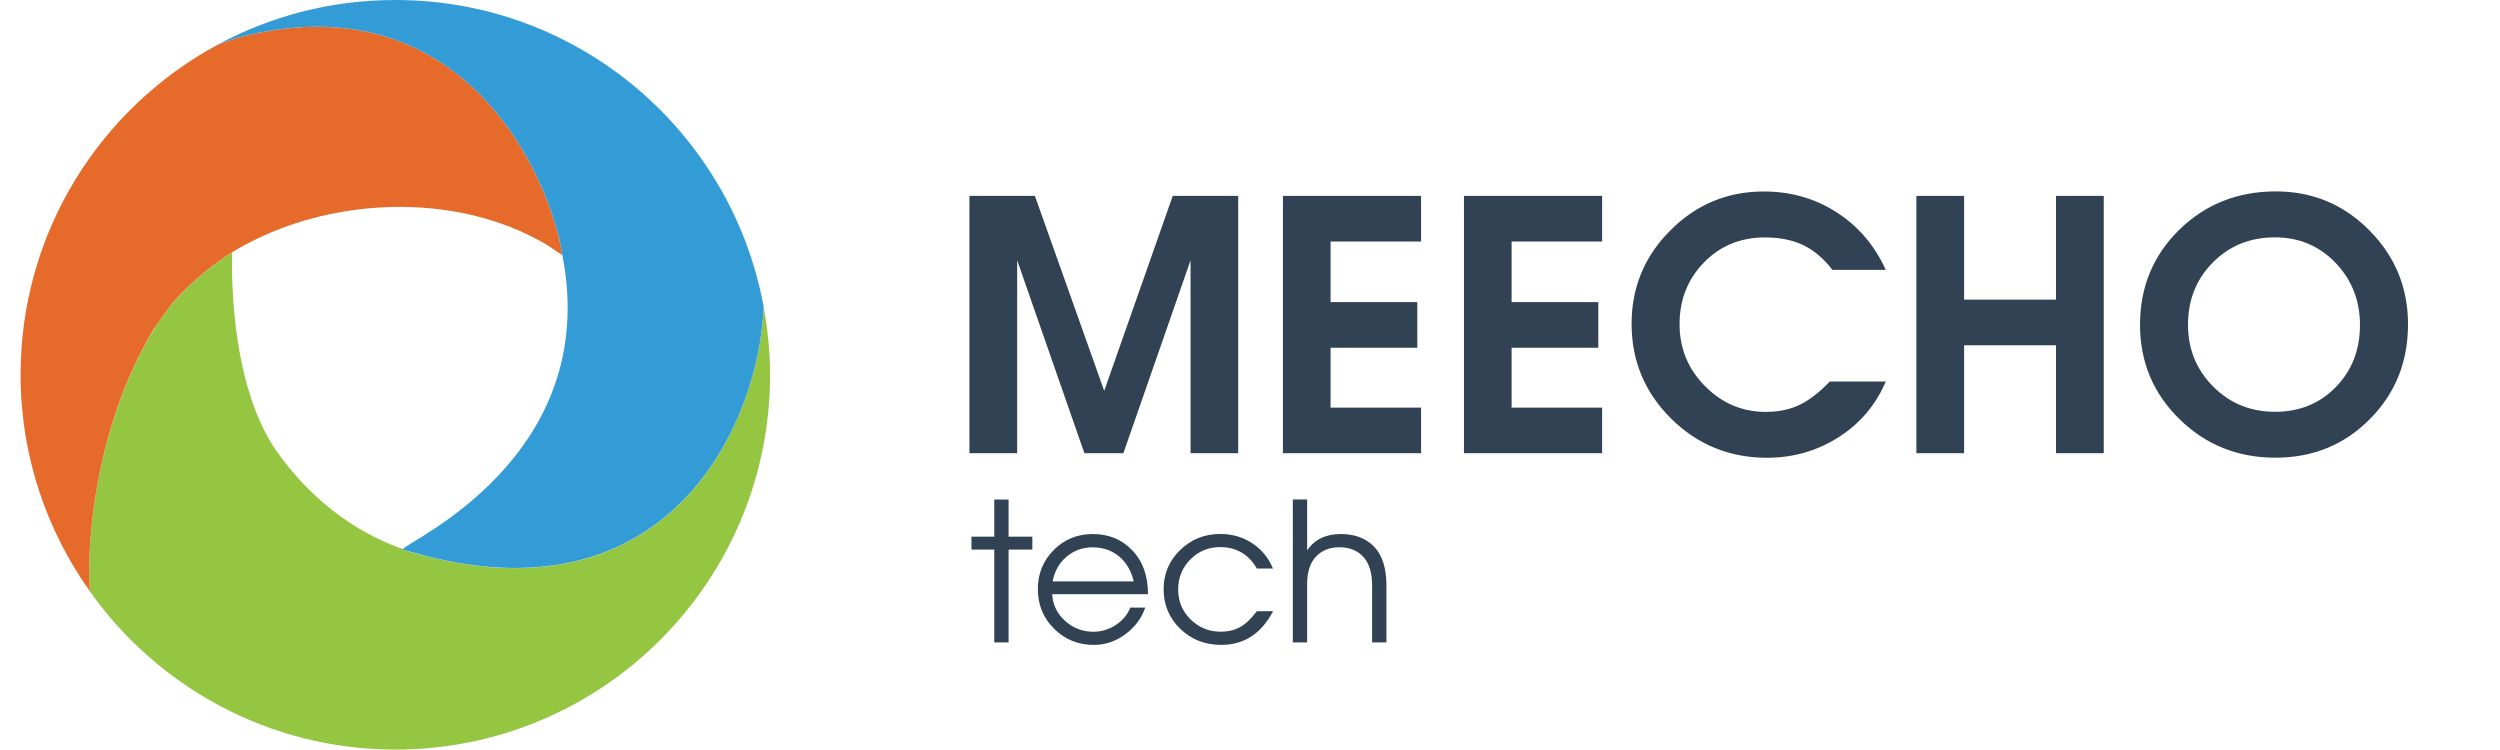
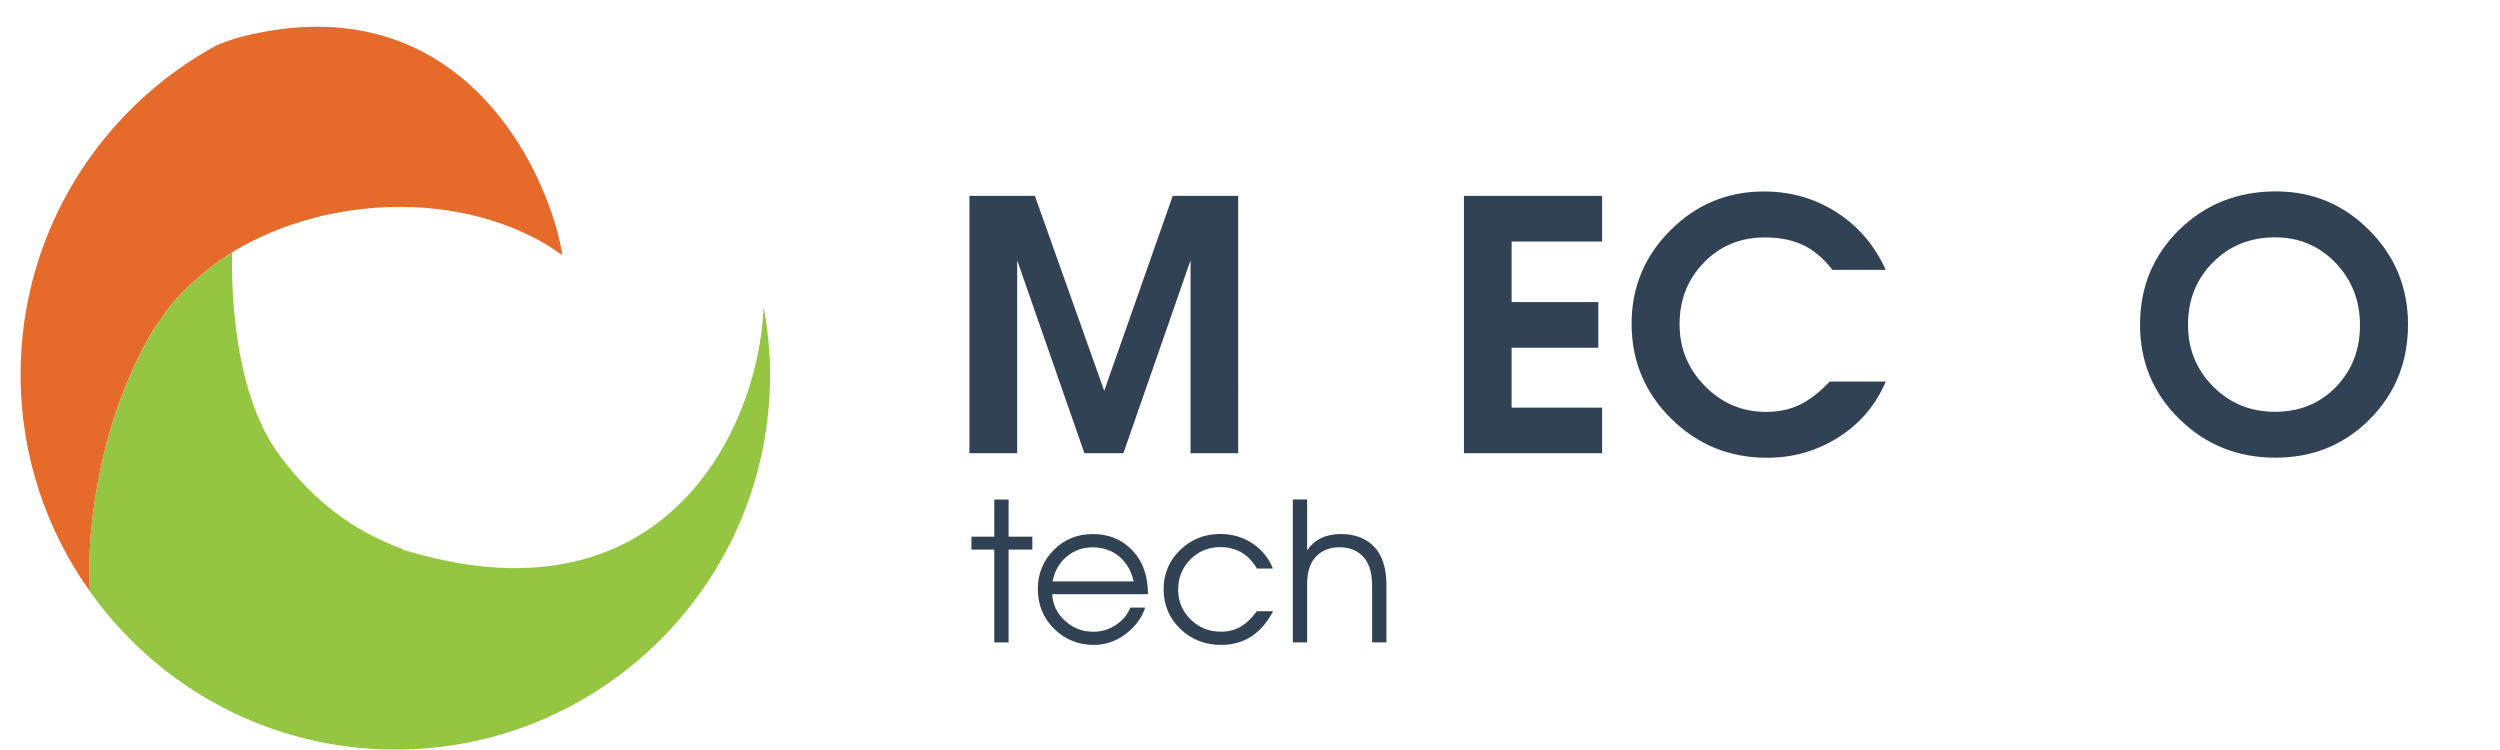
<svg xmlns="http://www.w3.org/2000/svg" version="1.1" id="Слой_1" x="0px" y="0px" viewBox="0 0 323.15 96.89" style="enable-background:new 0 0 323.15 96.89;" xml:space="preserve">
  <style type="text/css">
	.st0{fill:none;}
	.st1{fill:#95C642;}
	.st2{fill:#E66A2A;}
	.st3{fill:#339BD5;}
	.st4{display:none;}
	.st5{display:inline;fill:#333333;}
	.st6{fill:#304253;}
	.st7{display:none;fill:#C2C2C2;stroke:#C2C2C2;stroke-width:3;stroke-miterlimit:10;}
	.st8{display:inline;fill:#7D7D7D;}
</style>
  <g>
    <path class="st0" d="M54.93,71.84c-0.58-0.15-1.17-0.31-1.76-0.48C53.74,71.54,54.33,71.7,54.93,71.84z" />
    <path class="st0" d="M19.65,42.92c0.22-0.34,0.44-0.68,0.65-1c-0.15,0.23-0.33,0.43-0.47,0.67C19.78,42.7,19.72,42.81,19.65,42.92z   " />
    <path class="st0" d="M22.25,39.24c0.93-1.12,2-2.14,3.1-3.12C24.22,37.12,23.15,38.16,22.25,39.24z" />
    <path class="st0" d="M72.69,32.97c-0.54-0.3-1.42-0.97-1.97-1.3c-11.78-7.04-28.49-6.29-40.29,0.68c-1.42,0.87-2.85,1.89-4.2,3   c1.19-0.98,2.45-1.91,3.79-2.73c0,0-0.78,16.55,5.83,25.81c3.97,5.57,9.42,10.15,16.26,12.54C52.32,70.09,77.83,59.24,72.69,32.97z   " />
    <path class="st0" d="M72.12,30.19c0.09,0.41,0.2,0.92,0.31,1.41c-0.08-0.35-0.1-0.68-0.2-1.04C72.2,30.44,72.15,30.31,72.12,30.19z   " />
    <path class="st1" d="M51.1,96.89c26.76,0,48.44-21.69,48.44-48.44c0-3-0.31-5.92-0.83-8.77c-0.62,15.49-12.34,40.27-43.79,32.17   c-0.6-0.15-1.18-0.31-1.76-0.48c-0.37-0.11-0.72-0.18-1.09-0.3c-0.03-0.01,0.04-0.06,0.04-0.08c-6.84-2.4-12.29-6.97-16.26-12.54   c-6.61-9.27-5.83-25.81-5.83-25.81c-1.34,0.82-2.59,1.75-3.79,2.73c-0.3,0.25-0.59,0.51-0.88,0.77c-1.1,0.98-2.17,2-3.1,3.12   c-0.38,0.48-0.77,1.01-1.16,1.56c-0.27,0.37-0.54,0.74-0.78,1.12c-0.22,0.32-0.43,0.66-0.65,1c-7.35,12.48-8.54,27.45-8.03,33.53   C20.4,88.81,34.8,96.89,51.1,96.89z" />
    <g>
      <path class="st2" d="M19.65,42.92c0.07-0.11,0.12-0.22,0.19-0.33c0.14-0.23,0.32-0.44,0.47-0.67c0.25-0.38,0.52-0.75,0.78-1.12    c0.4-0.56,0.78-1.08,1.16-1.56c0.9-1.08,1.97-2.12,3.1-3.12c0.29-0.26,0.58-0.52,0.88-0.77c1.35-1.11,2.78-2.14,4.2-3    c11.79-6.97,28.51-7.72,40.29-0.68c0.55,0.33,1.43,1,1.97,1.3c-0.09-0.46-0.15-0.9-0.26-1.36c-0.11-0.5-0.22-1.01-0.31-1.41    C68.55,16.98,56.37-1.61,31.26,4.74c-1.12,0.28-2.21,0.68-3.27,1.12C12.9,14.07,2.66,30.06,2.66,48.44    c0,10.45,3.34,20.1,8.97,28.01C11.12,70.38,12.3,55.4,19.65,42.92z" />
    </g>
    <g>
-       <path class="st3" d="M72.12,30.19c0.03,0.12,0.08,0.25,0.11,0.37c0.09,0.36,0.12,0.68,0.2,1.04c0.11,0.47,0.17,0.91,0.26,1.36    c5.14,26.27-20.37,37.12-20.58,38.01c-0.01,0.02-0.07,0.07-0.04,0.08c0.37,0.12,0.72,0.19,1.09,0.3c0.59,0.17,1.18,0.33,1.76,0.48    c31.45,8.1,43.17-16.68,43.79-32.17C94.58,17.11,74.86,0,51.1,0c-8.37,0-16.25,2.12-23.12,5.86c1.07-0.44,2.15-0.84,3.27-1.12    C56.37-1.61,68.55,16.98,72.12,30.19z" />
-     </g>
+       </g>
  </g>
  <g class="st4">
    <path class="st5" d="M158.83,60.56h5.34v9.42h-21.3v-9.42h5.34V37.34h-4.92v-9.36h20.46v9.36h-4.92V60.56z" />
    <path class="st5" d="M177.37,37.58h-10.32v-9.6h31.2v9.6h-10.26v32.4h-10.62V37.58z" />
    <path class="st5" d="M225.25,46.1l16.74-18.24h3.84v42.12h-10.98V51.26l-8.94,9.36h-1.2l-8.88-9.36v18.72h-10.98V27.86h3.96   L225.25,46.1z" />
    <path class="st5" d="M283.21,69.98l-2.46-5.28h-16.56l-2.46,5.28h-10.5v-1.56l18.9-40.98h4.62l18.96,40.98v1.56H283.21z    M277.27,55.52l-4.86-11.04l-4.74,11.04H277.27z" />
    <path class="st5" d="M314.23,56.78h-0.36l-8.04,13.2h-11.22v-1.62l13.56-20.64L296.05,29.6v-1.62h10.98l6.84,10.92h0.3l7.02-10.92   h10.8v1.62l-12.12,18.12l13.62,20.64v1.62h-11.28L314.23,56.78z" />
  </g>
  <g class="st4">
    <path class="st5" d="M151.39,73.43h-8.65V37.42h8.65V73.43z M151.45,32.22h-8.65v-8.65h8.65V32.22z" />
    <path class="st5" d="M182,33.91h-8.9v39.52h-8.91V33.91h-8.9V25.4H182V33.91z" />
    <path class="st5" d="M236.73,73.43h-8.91V37.42l-12.54,36.01H208l-12.54-36.01v36.01h-8.91V25.4h12.22l12.94,36.4l12.8-36.4h12.22   V73.43z" />
-     <path class="st5" d="M288.28,73.43h-9.81l-5.14-12.42h-17.09l-5.33,12.42h-9.81l20.02-48.04h7.02L288.28,73.43z M269.75,52.5   l-5.14-14.56l-5.13,14.56H269.75z" />
+     <path class="st5" d="M288.28,73.43h-9.81l-5.14-12.42h-17.09l-5.33,12.42h-9.81l20.02-48.04h7.02L288.28,73.43z M269.75,52.5   l-5.14-14.56l-5.13,14.56H269.75" />
    <path class="st5" d="M332.67,73.43h-10.33l-11.5-16.58l-11.18,16.58h-10.59l16.51-23.92L289.06,25.4h10.59l11.18,16.77l11.5-16.77   h10.33l-16.64,24.12L332.67,73.43z" />
  </g>
  <g>
    <path class="st6" d="M160.06,58.58h-6.17V33.65l-8.68,24.93h-5.04l-8.69-24.93v24.93h-6.17V25.32h8.46l8.96,25.2l8.86-25.2h8.46   V58.58z" />
-     <path class="st6" d="M183.69,58.58h-17.86V25.32h17.86v5.9h-11.7v7.83h11.21v5.9h-11.21v7.74h11.7V58.58z" />
    <path class="st6" d="M207.09,58.58h-17.86V25.32h17.86v5.9h-11.7v7.83h11.21v5.9h-11.21v7.74h11.7V58.58z" />
    <path class="st6" d="M243.76,49.31c-1.29,3.03-3.32,5.43-6.1,7.2c-2.78,1.77-5.86,2.66-9.25,2.66c-4.86,0-8.99-1.69-12.4-5.06   c-3.41-3.38-5.11-7.46-5.11-12.26c0-4.71,1.67-8.74,5.02-12.08c3.34-3.35,7.37-5.02,12.08-5.02c3.45,0,6.58,0.89,9.38,2.68   c2.8,1.79,4.93,4.27,6.37,7.45h-6.89c-1.14-1.47-2.4-2.54-3.78-3.2c-1.38-0.66-3.03-0.99-4.95-0.99c-3.15,0-5.78,1.08-7.88,3.24   c-2.1,2.16-3.15,4.81-3.15,7.97c0,3.12,1.09,5.79,3.29,8.01c2.19,2.22,4.81,3.33,7.88,3.33c1.62,0,3.06-0.3,4.32-0.9   c1.26-0.6,2.56-1.6,3.92-3.02H243.76z" />
-     <path class="st6" d="M271.93,58.58h-6.17V44.63h-11.88v13.95h-6.17V25.32h6.17v13.41h11.88V25.32h6.17V58.58z" />
    <path class="st6" d="M311.26,41.93c0,4.86-1.65,8.95-4.95,12.26c-3.3,3.32-7.37,4.97-12.19,4.97c-4.89,0-9.03-1.67-12.42-5   c-3.39-3.33-5.08-7.39-5.08-12.19c0-4.86,1.69-8.95,5.06-12.26c3.38-3.31,7.54-4.97,12.49-4.97c4.74,0,8.77,1.68,12.1,5.04   S311.26,37.19,311.26,41.93z M305.05,42.02c0-3.18-1.06-5.86-3.17-8.06c-2.12-2.19-4.72-3.28-7.81-3.28   c-3.21,0-5.89,1.08-8.03,3.24c-2.15,2.16-3.22,4.85-3.22,8.06c0,3.15,1.09,5.81,3.26,7.99c2.17,2.18,4.84,3.26,7.99,3.26   s5.77-1.06,7.85-3.19C304.01,47.9,305.05,45.23,305.05,42.02z" />
  </g>
  <g>
    <path class="st6" d="M133.44,71.04h-3.07v12h-1.85v-12h-2.95v-1.67h2.95v-4.8h1.85v4.8h3.07V71.04z" />
    <path class="st6" d="M148.39,76.81h-12.38c0.07,1.35,0.62,2.5,1.66,3.44c1.04,0.94,2.26,1.41,3.66,1.41c1.03,0,1.99-0.29,2.88-0.86   c0.88-0.58,1.52-1.33,1.9-2.26h1.92c-0.45,1.35-1.3,2.49-2.54,3.42c-1.24,0.93-2.61,1.4-4.11,1.4c-2.02,0-3.73-0.7-5.13-2.09   s-2.1-3.1-2.1-5.14c0-1.98,0.69-3.66,2.06-5.04s3.05-2.06,5.04-2.06c2.07,0,3.77,0.7,5.11,2.11   C147.72,72.56,148.39,74.45,148.39,76.81z M146.54,75.14c-0.32-1.37-0.95-2.44-1.89-3.22c-0.94-0.78-2.08-1.17-3.41-1.17   c-1.3,0-2.42,0.4-3.38,1.21c-0.95,0.81-1.55,1.87-1.8,3.19H146.54z" />
    <path class="st6" d="M164.56,79.01c-1.53,2.9-3.77,4.35-6.7,4.35c-2.1,0-3.87-0.69-5.3-2.08c-1.43-1.38-2.15-3.09-2.15-5.13   c0-1.98,0.71-3.67,2.13-5.05s3.15-2.08,5.2-2.08c1.53,0,2.91,0.4,4.14,1.21c1.22,0.81,2.11,1.9,2.66,3.26h-2.07   c-1.08-1.85-2.67-2.77-4.75-2.77c-1.52,0-2.8,0.53-3.85,1.59c-1.05,1.06-1.58,2.35-1.58,3.89c0,1.52,0.53,2.8,1.6,3.86   c1.07,1.06,2.37,1.59,3.9,1.59c0.97,0,1.81-0.2,2.53-0.61c0.72-0.41,1.43-1.09,2.15-2.04H164.56z" />
    <path class="st6" d="M179.21,83.04h-1.85v-7.35c0-1.65-0.38-2.89-1.14-3.71c-0.76-0.83-1.79-1.24-3.09-1.24   c-1.25,0-2.26,0.4-3.02,1.2c-0.77,0.8-1.15,2-1.15,3.6v7.5h-1.85V64.56h1.85v6.57c0.97-1.4,2.42-2.1,4.35-2.1   c1.83,0,3.27,0.55,4.33,1.66c1.05,1.11,1.57,2.77,1.57,4.99V83.04z" />
  </g>
  <line class="st7" x1="323.39" y1="5.72" x2="323.39" y2="91.17" />
  <g class="st4">
    <path class="st8" d="M350.17,28.5h0.31l2.73,8.22h0.01l1.04-3.77l1.37-4.63h0.74v0.08l-2.95,9.76h-0.39l-2.7-8.09l-2.67,8.09h-0.36   l-3-9.73v-0.11H345l1.19,3.93l1.29,4.48L350.17,28.5z" />
    <path class="st8" d="M364.41,33.2c0.2,0.46,0.3,0.97,0.3,1.53s-0.1,1.07-0.3,1.52c-0.2,0.45-0.47,0.82-0.8,1.1   s-0.72,0.49-1.14,0.64c-0.42,0.15-0.86,0.22-1.3,0.22c-0.44,0-0.87-0.08-1.29-0.22c-0.42-0.15-0.8-0.36-1.14-0.64   s-0.6-0.65-0.8-1.1c-0.2-0.45-0.3-0.96-0.3-1.52s0.1-1.07,0.3-1.53c0.2-0.46,0.47-0.83,0.8-1.11s0.72-0.49,1.14-0.64   c0.42-0.15,0.86-0.22,1.29-0.22c0.44,0,0.87,0.08,1.3,0.22c0.42,0.15,0.8,0.36,1.14,0.64S364.21,32.75,364.41,33.2z M358.3,34.73   c0,0.61,0.14,1.13,0.43,1.58c0.28,0.45,0.64,0.77,1.06,0.98c0.42,0.21,0.88,0.31,1.38,0.31c0.5,0,0.96-0.1,1.38-0.3   c0.42-0.2,0.78-0.53,1.06-0.97c0.29-0.45,0.43-0.98,0.43-1.6c0-0.62-0.14-1.15-0.43-1.6c-0.29-0.45-0.64-0.77-1.06-0.98   c-0.42-0.21-0.88-0.31-1.38-0.31c-0.49,0-0.95,0.1-1.38,0.31s-0.78,0.53-1.06,0.98C358.44,33.58,358.3,34.11,358.3,34.73z" />
    <path class="st8" d="M367.41,32.27c0.42-0.74,1.11-1.08,2.06-1.04c0.67,0.02,1.25,0.2,1.72,0.53l-0.24,0.59   c-0.41-0.31-0.92-0.46-1.54-0.46c-0.53,0-0.99,0.17-1.39,0.52c-0.39,0.35-0.59,0.79-0.59,1.34v4.37h-0.67v-5.19   c0-0.21,0-0.36-0.01-0.46c-0.01-0.1-0.04-0.2-0.1-0.31c-0.06-0.11-0.14-0.17-0.27-0.2c-0.12-0.03-0.29-0.03-0.49,0l-0.03-0.57   c0.53-0.09,0.92-0.07,1.17,0.08C367.29,31.61,367.41,31.87,367.41,32.27z" />
    <path class="st8" d="M373.18,34.31h1.12c2.01,0,3.01-0.98,3.01-2.95h0.64c0.02,1.74-0.68,2.82-2.1,3.25l2.44,3.42v0.08h-0.71   l-2.34-3.3c-0.3,0.06-0.62,0.08-0.95,0.08h-1.11v3.22h-0.67V27.88h0.67V34.31z" />
    <path class="st8" d="M385.43,37.54h1.86v0.57h-4.42v-0.57h1.86v-8.65H383v-0.57h4.17v0.57h-1.74V37.54z" />
    <path class="st8" d="M391.23,28.96h-3.22v-0.64h7.14v0.64h-3.22v9.16h-0.7V28.96z" />
    <path class="st8" d="M349.49,50.98l4.07-5.88h0.29v9.81h-0.71v-8.05l-3.58,5.18h-0.14l-3.6-5.18v8.05h-0.71V45.1h0.29L349.49,50.98   z" />
    <path class="st8" d="M361.04,53.7c-0.48,0.89-1.43,1.33-2.84,1.33c-0.63,0-1.18-0.19-1.67-0.56c-0.49-0.37-0.73-0.87-0.73-1.48   c0-0.73,0.25-1.29,0.76-1.68c0.51-0.39,1.13-0.59,1.86-0.59c0.92,0,1.76,0.2,2.51,0.59v-1.04c0-0.6-0.22-1.02-0.66-1.27   s-0.98-0.38-1.62-0.38c-0.86,0-1.58,0.17-2.17,0.52l-0.15-0.56c0.67-0.37,1.47-0.56,2.41-0.56c0.81,0,1.49,0.18,2.03,0.55   c0.54,0.36,0.81,0.94,0.81,1.72l-0.01,3.08c0,0.03,0,0.06,0,0.1c0,0.24,0,0.42,0.01,0.52c0.01,0.1,0.04,0.21,0.09,0.33   c0.05,0.12,0.14,0.19,0.26,0.22s0.29,0.03,0.49,0l0.03,0.46c-0.56,0.08-0.94,0.03-1.13-0.17C361.11,54.62,361.03,54.25,361.04,53.7   z M360.93,52.8v-0.91c-0.79-0.43-1.6-0.63-2.42-0.62c-0.55,0-1.03,0.15-1.45,0.45s-0.61,0.71-0.6,1.23   c0.02,0.48,0.21,0.86,0.56,1.11s0.78,0.38,1.29,0.38c0.61,0,1.16-0.14,1.66-0.42S360.79,53.35,360.93,52.8z" />
    <path class="st8" d="M364.57,51.11h1.12c2.01,0,3.01-0.98,3.01-2.95h0.64c0.02,1.74-0.68,2.82-2.1,3.25l2.44,3.42v0.08h-0.71   l-2.34-3.3c-0.3,0.06-0.62,0.08-0.95,0.08h-1.11v3.22h-0.67V44.68h0.67V51.11z" />
    <path class="st8" d="M374.2,48.03c1.1,0.01,1.92,0.32,2.46,0.95c0.54,0.62,0.71,1.49,0.52,2.6h-5.73c0,0.94,0.27,1.65,0.8,2.13   c0.54,0.48,1.27,0.73,2.19,0.75c0.81-0.01,1.59-0.18,2.34-0.52l0.14,0.57c-0.81,0.36-1.63,0.55-2.46,0.55   c-1.16,0-2.07-0.33-2.75-0.99c-0.68-0.66-0.99-1.58-0.93-2.76c0.06-1.02,0.39-1.82,1.01-2.4C372.42,48.32,373.22,48.03,374.2,48.03   z M371.47,51h5.15c0.07-0.77-0.12-1.37-0.57-1.79c-0.46-0.42-1.08-0.62-1.88-0.62c-0.76,0-1.38,0.21-1.86,0.64   S371.55,50.24,371.47,51z" />
-     <path class="st8" d="M384.65,54.34h1.86v0.57h-4.42v-0.57h1.86v-8.65h-1.74v-0.57h4.17v0.57h-1.74V54.34z" />
    <path class="st8" d="M390.44,45.76h-3.22v-0.64h7.14v0.64h-3.22v9.16h-0.7V45.76z" />
-     <path class="st8" d="M345.11,61.92h3.37c1.43,0,2.58,0.47,3.44,1.41c0.87,0.94,1.3,2.11,1.3,3.49c0,1.4-0.43,2.57-1.3,3.5   c-0.87,0.93-2.02,1.4-3.44,1.4h-3.37V61.92z M345.83,71.06h2.63c1.21,0,2.2-0.4,2.95-1.2s1.13-1.81,1.13-3.02   c0-1.21-0.37-2.23-1.12-3.04c-0.75-0.81-1.73-1.22-2.94-1.22h-2.65V71.06z" />
    <path class="st8" d="M361.47,66.8c0.2,0.46,0.3,0.97,0.3,1.53c0,0.56-0.1,1.07-0.3,1.52s-0.47,0.82-0.8,1.1   c-0.34,0.28-0.72,0.5-1.14,0.64c-0.43,0.15-0.86,0.22-1.3,0.22c-0.44,0-0.87-0.08-1.29-0.22c-0.42-0.15-0.81-0.36-1.14-0.64   c-0.34-0.28-0.6-0.65-0.8-1.1c-0.2-0.45-0.3-0.96-0.3-1.52c0-0.56,0.1-1.07,0.3-1.53c0.2-0.46,0.47-0.83,0.8-1.11   c0.34-0.28,0.72-0.49,1.14-0.64s0.86-0.22,1.29-0.22c0.44,0,0.87,0.08,1.3,0.22c0.42,0.15,0.8,0.36,1.14,0.64   C361,65.98,361.27,66.35,361.47,66.8z M355.36,68.33c0,0.61,0.14,1.13,0.43,1.58c0.29,0.45,0.64,0.78,1.06,0.98   s0.88,0.31,1.38,0.31c0.5,0,0.96-0.1,1.38-0.3c0.42-0.2,0.78-0.53,1.06-0.97c0.29-0.45,0.43-0.98,0.43-1.6   c0-0.62-0.14-1.15-0.43-1.6s-0.64-0.77-1.06-0.98c-0.43-0.21-0.88-0.31-1.38-0.31c-0.49,0-0.95,0.1-1.38,0.31s-0.78,0.53-1.06,0.98   S355.36,67.72,355.36,68.33z" />
    <path class="st8" d="M369.19,71.14h1.86v0.57h-4.42v-0.57h1.86v-8.65h-1.74v-0.57h4.17v0.57h-1.74V71.14z" />
    <path class="st8" d="M374.99,62.56h-3.22v-0.64h7.14v0.64h-3.22v9.16h-0.7V62.56z" />
  </g>
  <g>
</g>
  <g>
</g>
  <g>
</g>
  <g>
</g>
  <g>
</g>
  <g>
</g>
</svg>